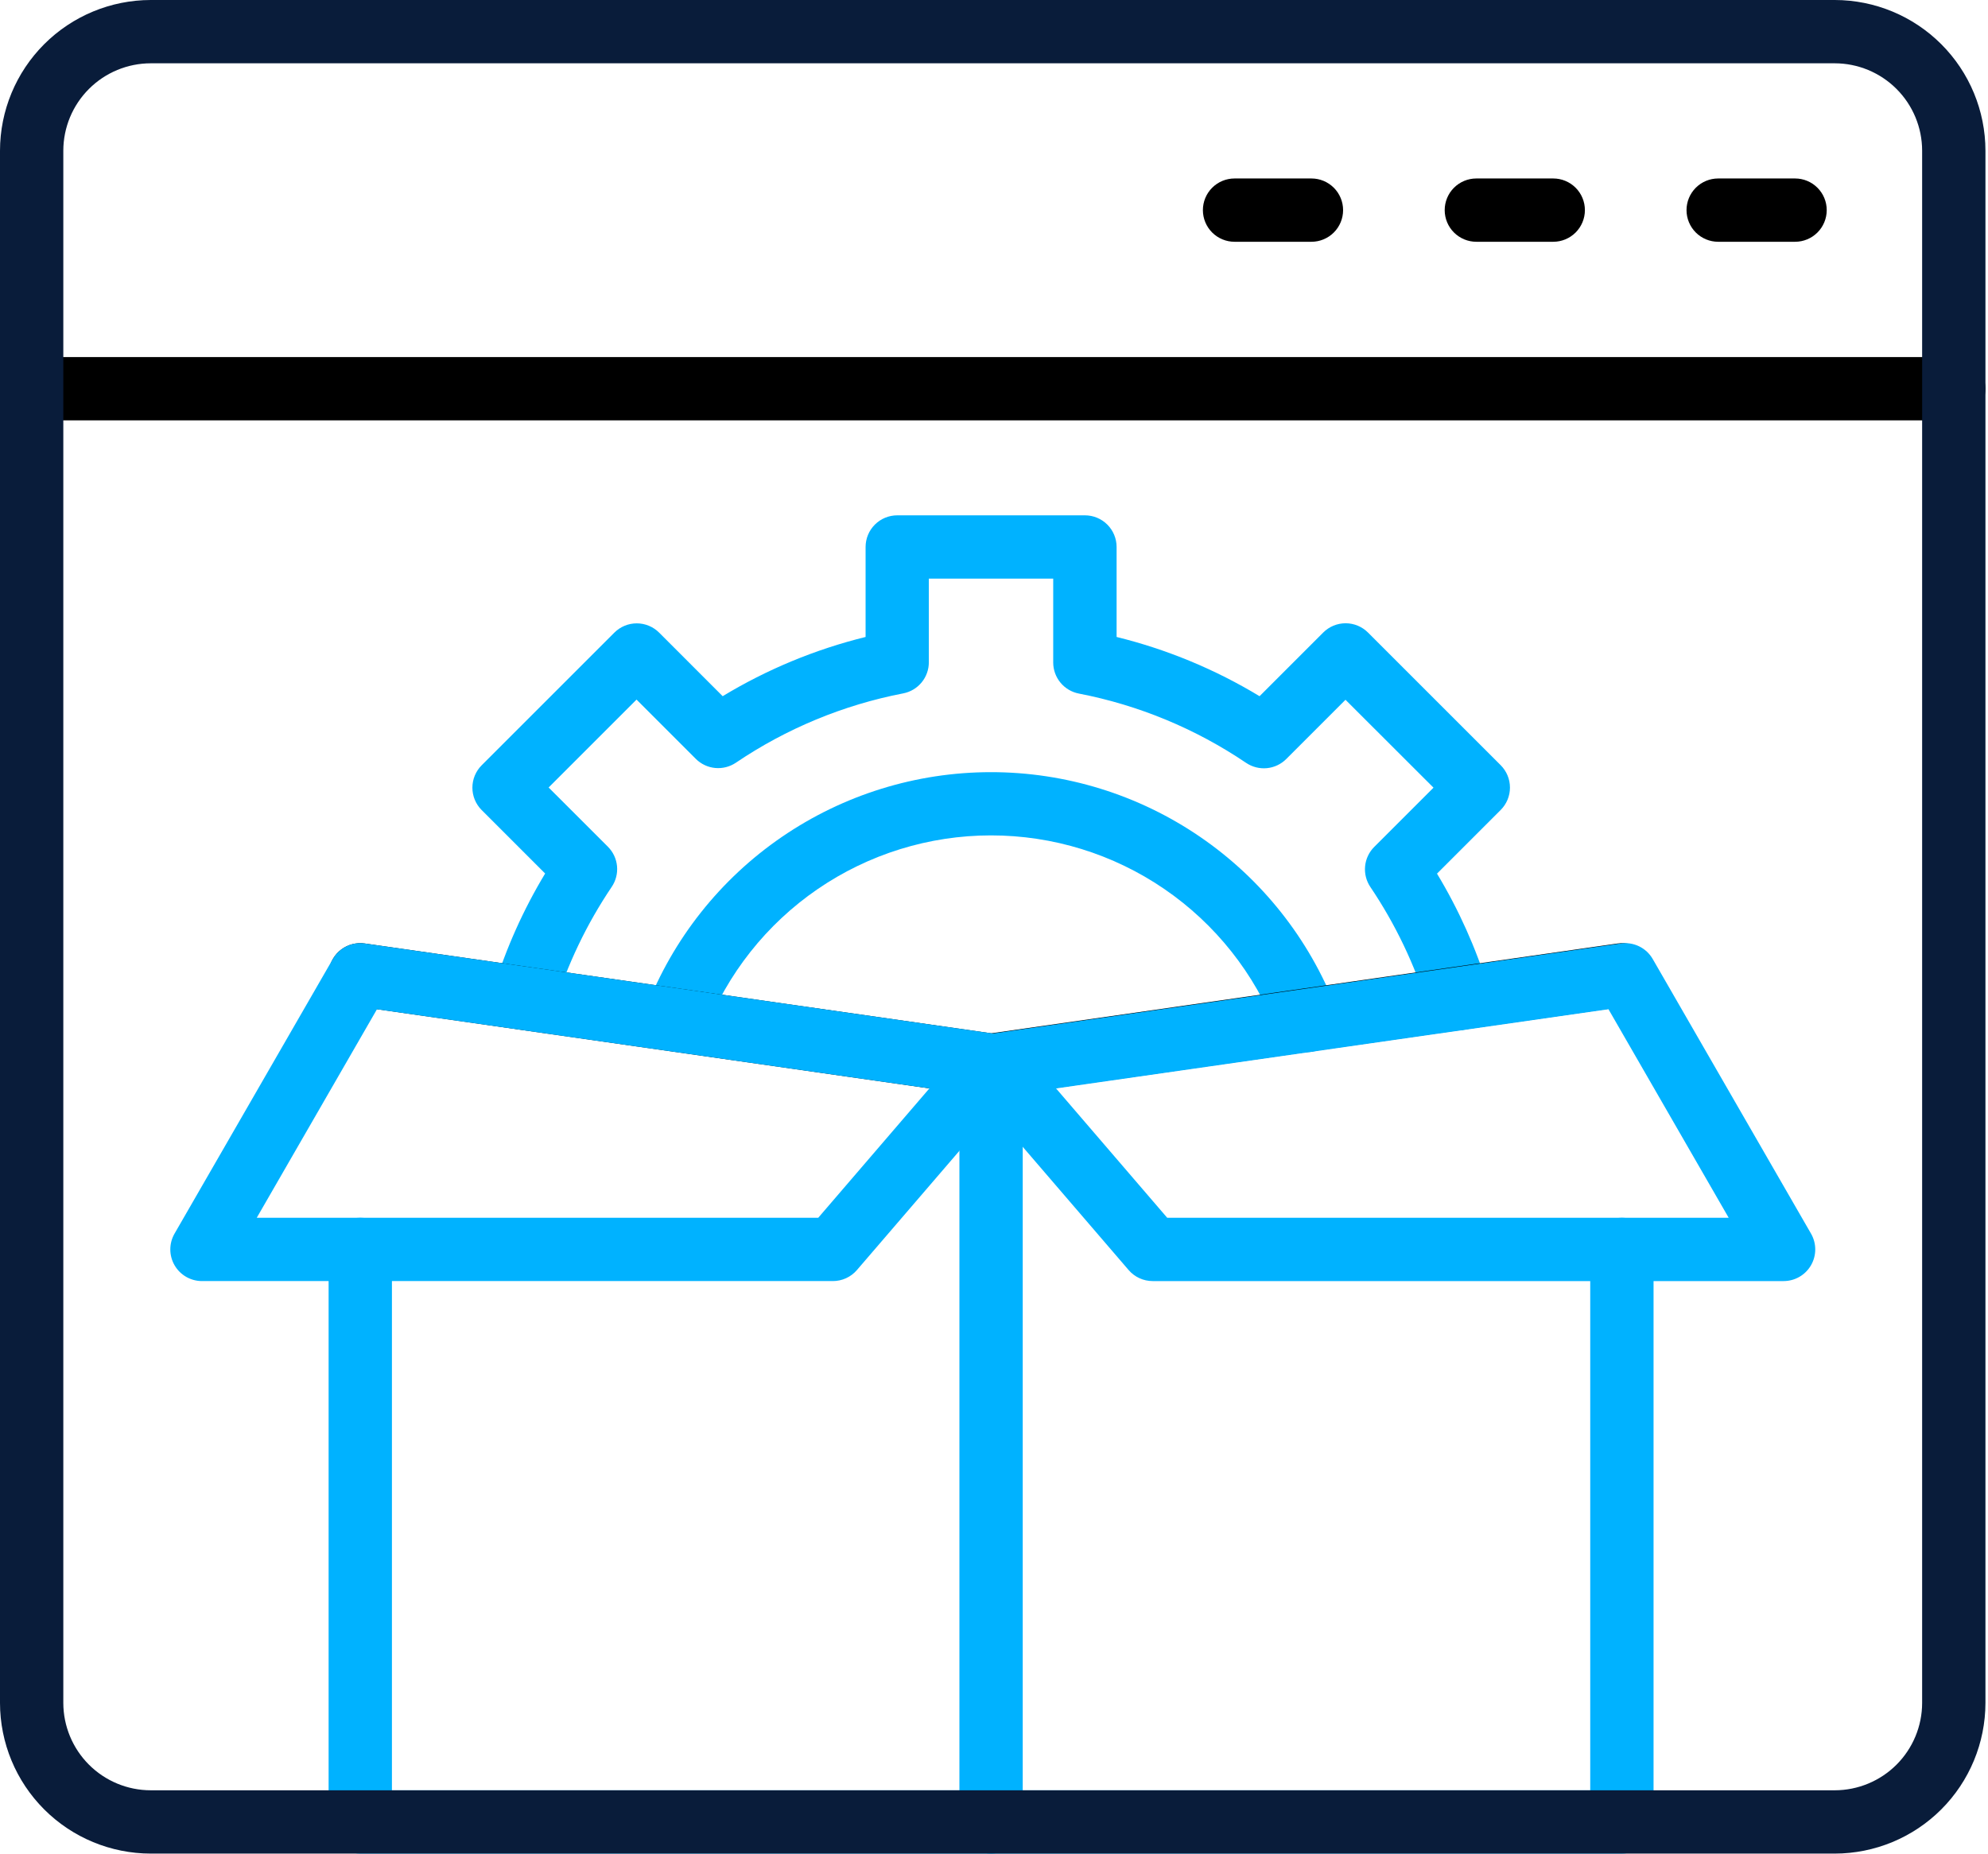
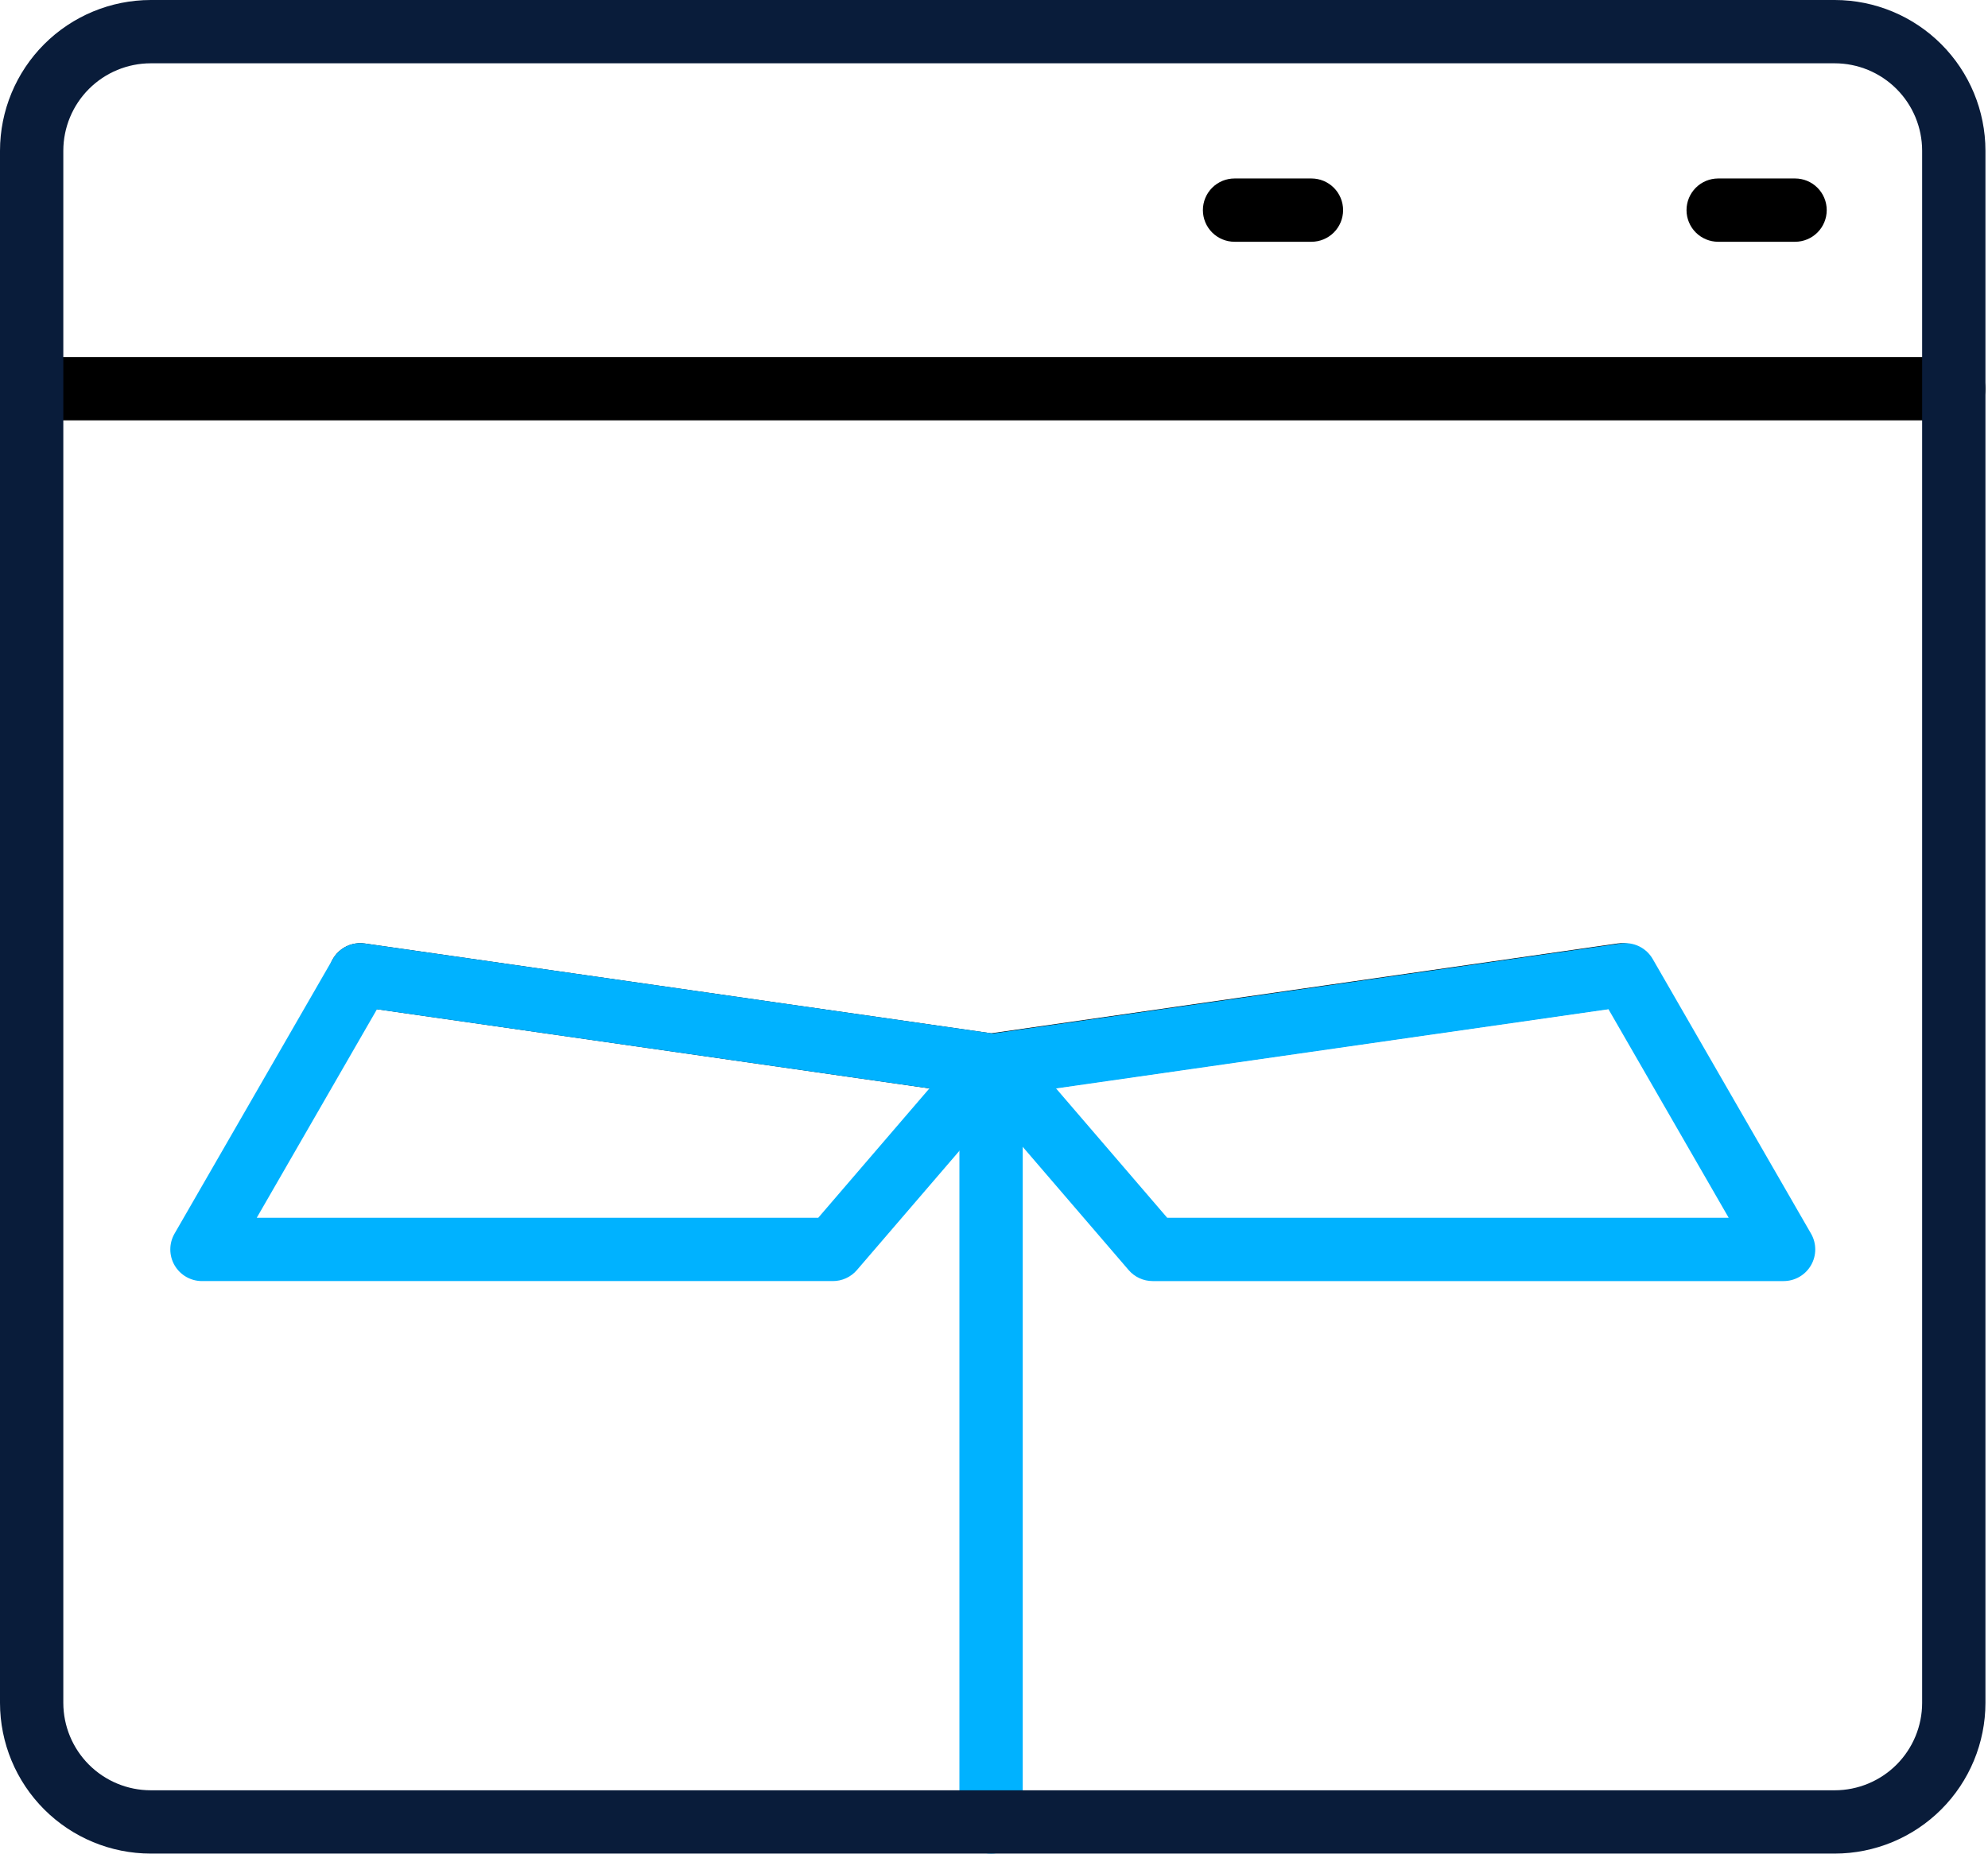
<svg xmlns="http://www.w3.org/2000/svg" width="549" height="512" viewBox="0 0 549 512" fill="none">
  <path d="M539.552 116.116H8.743C6.424 116.116 4.2 115.195 2.561 113.556C0.921 111.916 0 109.692 0 107.374C0 105.055 0.921 102.831 2.561 101.192C4.2 99.552 6.424 98.631 8.743 98.631H539.552C541.871 98.631 544.095 99.552 545.734 101.192C547.374 102.831 548.295 105.055 548.295 107.374C548.295 109.692 547.374 111.916 545.734 113.556C544.095 115.195 541.871 116.116 539.552 116.116Z" fill="black" />
  <path d="M362.162 66.782H340.93C338.611 66.782 336.387 65.861 334.747 64.222C333.108 62.582 332.187 60.358 332.187 58.04C332.187 55.721 333.108 53.497 334.747 51.858C336.387 50.218 338.611 49.297 340.93 49.297H362.162C364.481 49.297 366.704 50.218 368.344 51.858C369.984 53.497 370.905 55.721 370.905 58.04C370.905 60.358 369.984 62.582 368.344 64.222C366.704 65.861 364.481 66.782 362.162 66.782Z" fill="black" />
-   <path d="M428.938 66.782H407.705C405.387 66.782 403.163 65.861 401.523 64.222C399.884 62.582 398.963 60.358 398.963 58.04C398.963 55.721 399.884 53.497 401.523 51.858C403.163 50.218 405.387 49.297 407.705 49.297H428.938C431.256 49.297 433.48 50.218 435.12 51.858C436.759 53.497 437.681 55.721 437.681 58.04C437.681 60.358 436.759 62.582 435.12 64.222C433.48 65.861 431.256 66.782 428.938 66.782Z" fill="black" />
  <path d="M273.692 512C271.373 512 269.149 511.078 267.51 509.439C265.87 507.799 264.949 505.576 264.949 503.257V294.243C264.949 291.924 265.87 289.7 267.51 288.061C269.149 286.421 271.373 285.5 273.692 285.5C276.01 285.5 278.234 286.421 279.874 288.061C281.513 289.7 282.434 291.924 282.434 294.243V503.257C282.434 505.576 281.513 507.799 279.874 509.439C278.234 511.078 276.01 512 273.692 512Z" fill="#00B2FF" />
  <path d="M495.72 66.782H474.488C472.169 66.782 469.945 65.861 468.306 64.222C466.666 62.582 465.745 60.358 465.745 58.04C465.745 55.721 466.666 53.497 468.306 51.858C469.945 50.218 472.169 49.297 474.488 49.297H495.72C498.039 49.297 500.262 50.218 501.902 51.858C503.542 53.497 504.463 55.721 504.463 58.04C504.463 60.358 503.542 62.582 501.902 64.222C500.262 65.861 498.039 66.782 495.72 66.782Z" fill="black" />
-   <path d="M447.897 511.992H99.493C97.174 511.992 94.95 511.071 93.31 509.431C91.671 507.792 90.75 505.568 90.75 503.249V345.112C90.75 342.793 91.671 340.569 93.31 338.93C94.95 337.29 97.174 336.369 99.493 336.369C101.811 336.369 104.035 337.29 105.675 338.93C107.314 340.569 108.235 342.793 108.235 345.112V494.507H439.154V345.112C439.154 342.793 440.076 340.569 441.715 338.93C443.355 337.29 445.578 336.369 447.897 336.369C450.216 336.369 452.44 337.29 454.079 338.93C455.719 340.569 456.64 342.793 456.64 345.112V503.249C456.64 505.568 455.719 507.792 454.079 509.431C452.44 511.071 450.216 511.992 447.897 511.992Z" fill="#00B2FF" />
  <path d="M506.68 511.994H41.622C30.588 511.982 20.009 507.594 12.206 499.793C4.403 491.991 0.013 481.413 0 470.378V41.622C0.013 30.587 4.403 20.008 12.205 12.205C20.008 4.403 30.587 0.013 41.622 0H506.68C517.714 0.013 528.292 4.403 536.094 12.206C543.895 20.009 548.283 30.588 548.295 41.622V470.378C548.283 481.412 543.895 491.99 536.093 499.792C528.291 507.594 517.713 511.982 506.68 511.994ZM41.622 17.485C35.223 17.494 29.089 20.039 24.564 24.564C20.039 29.089 17.494 35.223 17.485 41.622V470.378C17.494 476.777 20.04 482.91 24.564 487.434C29.089 491.958 35.224 494.502 41.622 494.508H506.68C513.077 494.502 519.211 491.957 523.735 487.434C528.259 482.91 530.803 476.776 530.81 470.378V41.622C530.803 35.224 528.259 29.089 523.735 24.564C519.211 20.04 513.078 17.494 506.68 17.485H41.622Z" fill="#091C3A" />
-   <path d="M402.747 284.613C400.838 284.614 398.981 283.99 397.46 282.837C395.939 281.683 394.837 280.063 394.323 278.225C390.686 266.431 385.333 255.237 378.436 245.002C377.301 243.32 376.787 241.295 376.982 239.275C377.177 237.254 378.068 235.365 379.504 233.93L395.871 217.569L371.567 193.289L355.205 209.657C353.771 211.092 351.881 211.984 349.861 212.179C347.841 212.373 345.816 211.859 344.133 210.725C330.18 201.286 314.461 194.77 297.922 191.572C295.93 191.183 294.135 190.114 292.845 188.547C291.556 186.981 290.851 185.014 290.852 182.985V159.829H256.506V182.935C256.507 184.965 255.801 186.932 254.51 188.499C253.219 190.066 251.423 191.135 249.431 191.522C232.891 194.72 217.171 201.235 203.219 210.675C201.536 211.809 199.511 212.323 197.491 212.129C195.471 211.934 193.582 211.042 192.147 209.607L175.785 193.239L151.506 217.519L167.873 233.88C169.309 235.315 170.2 237.204 170.395 239.225C170.59 241.245 170.076 243.27 168.941 244.952C162.02 255.21 156.654 266.435 153.017 278.262C152.68 279.36 152.13 280.38 151.398 281.266C150.667 282.151 149.768 282.883 148.754 283.421C147.739 283.959 146.629 284.292 145.486 284.4C144.342 284.509 143.189 284.391 142.091 284.054C140.994 283.717 139.973 283.167 139.088 282.436C138.203 281.704 137.471 280.806 136.933 279.791C136.395 278.777 136.062 277.666 135.953 276.523C135.845 275.38 135.962 274.227 136.299 273.129C139.73 261.971 144.514 251.276 150.544 241.28L133.015 223.751C132.203 222.939 131.559 221.976 131.119 220.915C130.68 219.854 130.454 218.717 130.454 217.569C130.454 216.421 130.68 215.284 131.119 214.223C131.559 213.162 132.203 212.198 133.015 211.386L169.659 174.742C170.471 173.93 171.435 173.286 172.496 172.847C173.557 172.407 174.693 172.181 175.842 172.181C176.99 172.181 178.127 172.407 179.187 172.847C180.248 173.286 181.212 173.93 182.024 174.742L199.572 192.302C211.825 184.884 225.132 179.368 239.039 175.941V151.086C239.039 148.768 239.96 146.544 241.6 144.904C243.239 143.265 245.463 142.344 247.782 142.344H299.614C301.933 142.344 304.156 143.265 305.796 144.904C307.436 146.544 308.357 148.768 308.357 151.086V175.941C322.268 179.367 335.579 184.884 347.836 192.302L365.416 174.717C366.227 173.905 367.191 173.261 368.252 172.821C369.313 172.382 370.45 172.156 371.598 172.156C372.746 172.156 373.883 172.382 374.944 172.821C376.005 173.261 376.968 173.905 377.78 174.717L414.425 211.361C415.237 212.173 415.881 213.137 416.32 214.198C416.76 215.259 416.986 216.396 416.986 217.544C416.986 218.692 416.76 219.829 416.32 220.89C415.881 221.951 415.237 222.914 414.425 223.726L396.839 241.312C402.824 251.232 407.582 261.843 411.009 272.91C411.182 273.41 411.311 273.924 411.396 274.447C411.599 275.697 411.527 276.976 411.187 278.196C410.846 279.416 410.245 280.547 409.424 281.512C408.603 282.476 407.583 283.251 406.433 283.782C405.284 284.313 404.032 284.588 402.766 284.588L402.747 284.613Z" fill="#00B2FF" />
-   <path d="M360.9 290.614C359.207 290.614 357.551 290.122 356.132 289.199C354.713 288.275 353.593 286.96 352.907 285.412C352.845 285.268 352.763 285.081 352.67 284.844C346.493 268.908 335.64 255.214 321.538 245.559C307.435 235.905 290.742 230.742 273.651 230.749C256.561 230.755 239.872 235.932 225.777 245.597C211.682 255.263 200.84 268.966 194.676 284.906C193.825 287.049 192.162 288.77 190.049 289.693C187.936 290.616 185.543 290.666 183.393 289.833C181.243 289.001 179.508 287.352 178.568 285.247C177.627 283.142 177.556 280.75 178.371 278.593C185.811 259.372 198.888 242.849 215.887 231.194C232.886 219.539 253.011 213.295 273.622 213.283C294.232 213.271 314.365 219.491 331.378 231.126C348.39 242.761 361.487 259.268 368.95 278.48C369.513 279.809 369.738 281.257 369.605 282.695C369.472 284.132 368.985 285.514 368.188 286.718C367.391 287.921 366.308 288.909 365.037 289.592C363.765 290.275 362.344 290.633 360.9 290.633V290.614Z" fill="#00B2FF" />
  <path d="M273.692 302.987C273.274 302.989 272.856 302.96 272.443 302.899L98.243 277.92C95.948 277.589 93.878 276.359 92.489 274.502C91.1 272.644 90.506 270.311 90.837 268.016C91.168 265.72 92.398 263.65 94.255 262.261C96.113 260.872 98.446 260.278 100.741 260.609L273.723 285.414L446.704 260.609C447.945 260.43 449.21 260.52 450.414 260.873C451.617 261.226 452.73 261.833 453.678 262.654C454.625 263.475 455.385 264.49 455.906 265.631C456.427 266.771 456.696 268.011 456.696 269.265V269.396C456.696 271.714 455.775 273.938 454.135 275.578C452.496 277.217 450.272 278.138 447.953 278.138H447.691L274.928 302.899C274.519 302.96 274.105 302.989 273.692 302.987Z" fill="black" />
  <path d="M229.978 353.855H55.779C54.244 353.856 52.736 353.452 51.406 352.685C50.077 351.918 48.972 350.815 48.205 349.486C47.437 348.156 47.033 346.648 47.032 345.114C47.032 343.579 47.436 342.071 48.204 340.741L91.918 264.892C92.79 263.378 94.095 262.161 95.666 261.396C97.236 260.631 99 260.355 100.729 260.602L274.959 285.581C276.513 285.801 277.979 286.436 279.203 287.418C280.427 288.4 281.364 289.693 281.916 291.162C282.468 292.632 282.614 294.222 282.34 295.767C282.065 297.312 281.379 298.755 280.355 299.944L236.641 350.814C235.817 351.773 234.794 352.541 233.643 353.066C232.493 353.591 231.242 353.861 229.978 353.855ZM70.904 336.37H225.963L256.662 300.637L104.101 278.78L70.904 336.37Z" fill="#00B2FF" />
  <path d="M492.516 353.856H318.317C317.058 353.857 315.813 353.585 314.669 353.06C313.524 352.536 312.506 351.77 311.685 350.815L267.971 299.945C266.947 298.756 266.262 297.314 265.987 295.769C265.712 294.225 265.857 292.635 266.408 291.166C266.96 289.697 267.896 288.403 269.119 287.421C270.342 286.438 271.807 285.803 273.361 285.582L447.591 260.602C449.321 260.354 451.086 260.63 452.658 261.395C454.23 262.16 455.536 263.378 456.409 264.893L500.123 340.742C500.89 342.071 501.294 343.579 501.294 345.114C501.294 346.649 500.889 348.157 500.122 349.486C499.354 350.816 498.25 351.919 496.92 352.686C495.591 353.453 494.083 353.857 492.548 353.856H492.516ZM322.333 336.371H477.391L444.188 278.762L291.633 300.638L322.333 336.371Z" fill="#00B2FF" />
</svg>